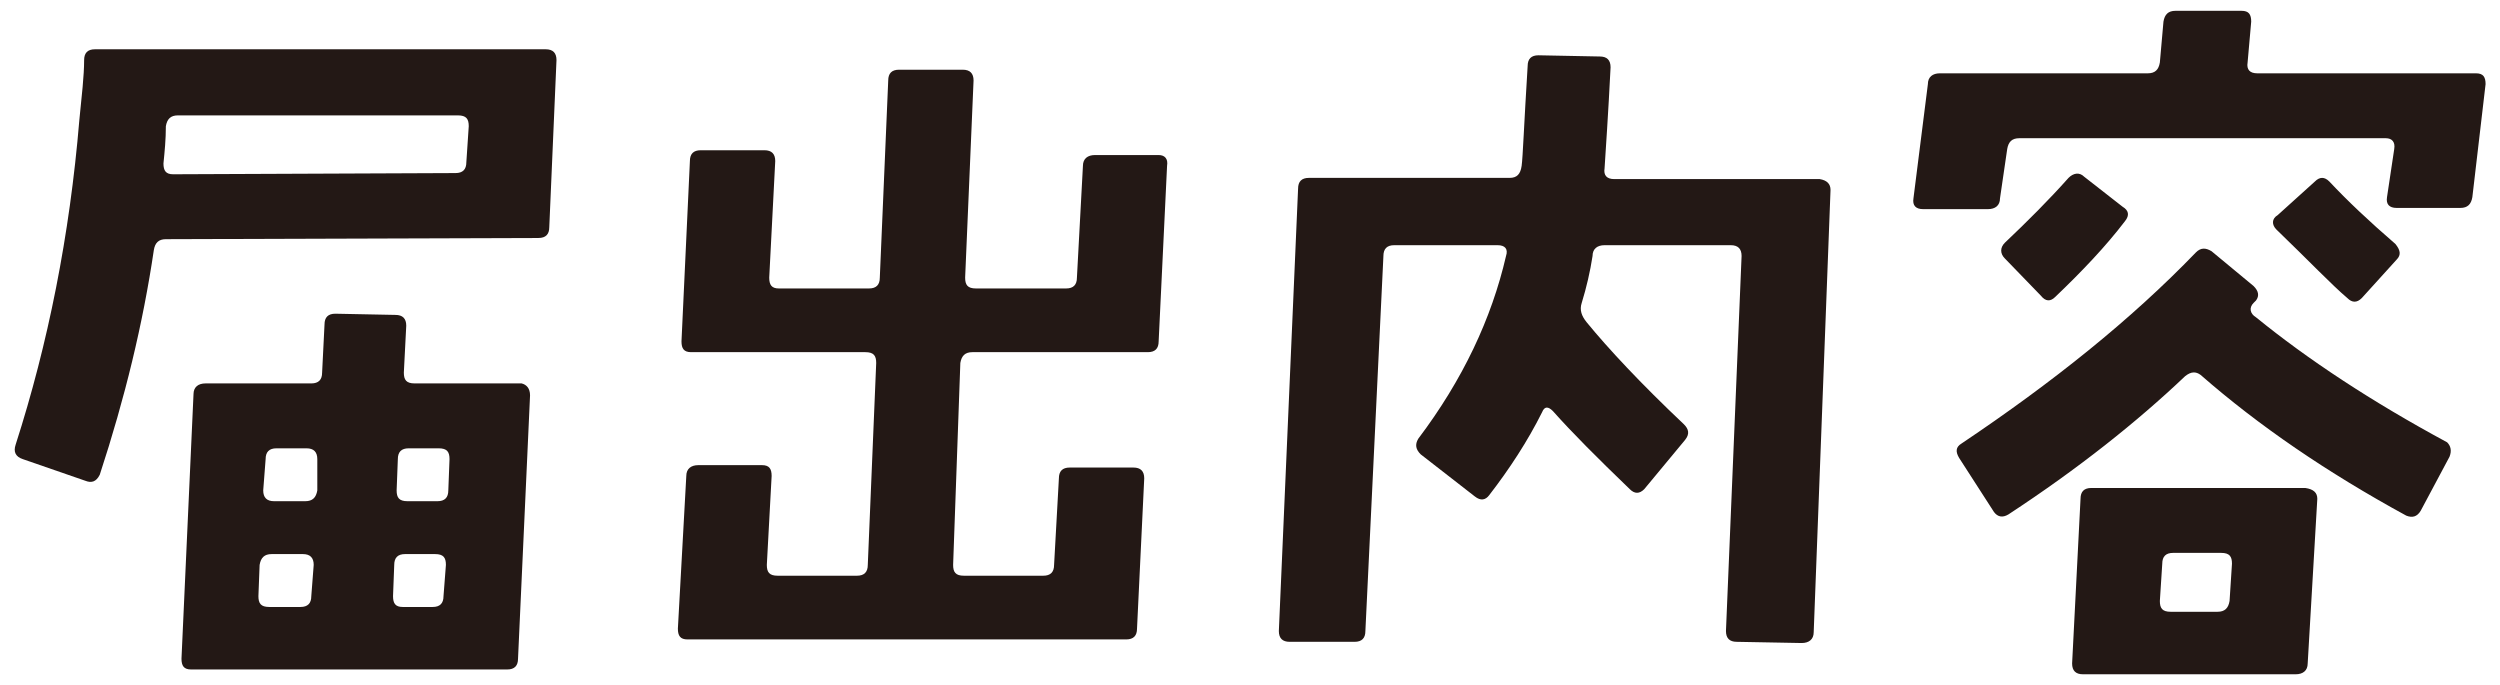
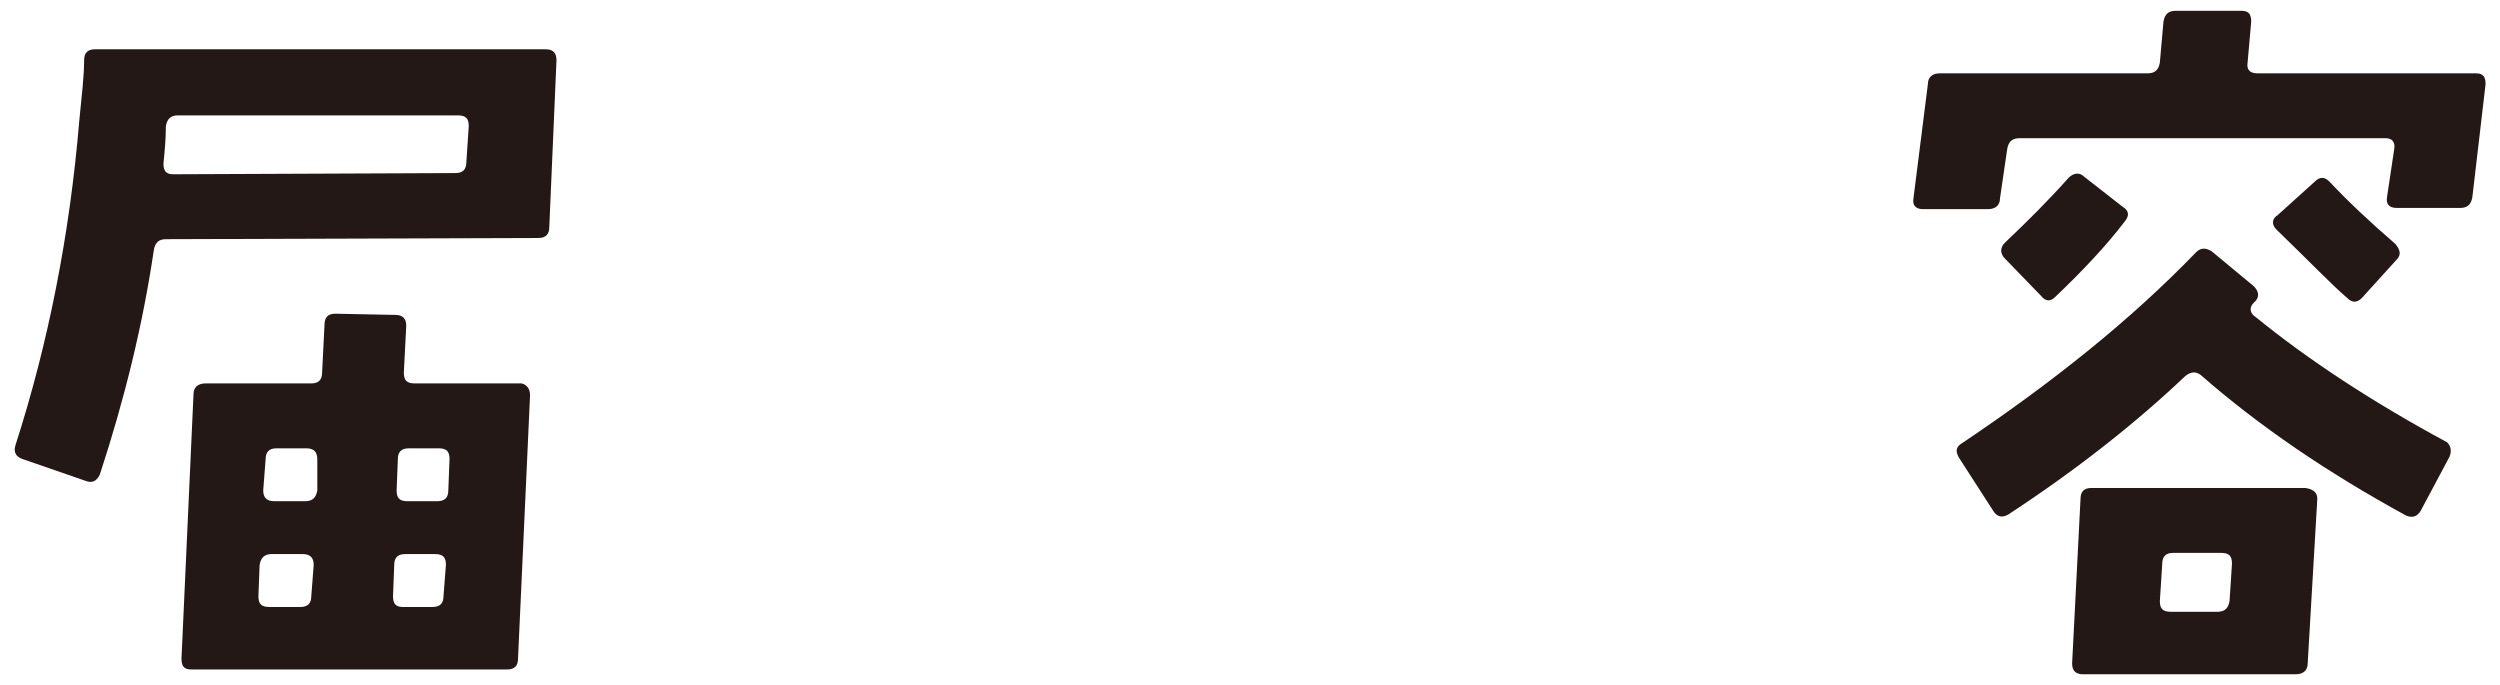
<svg xmlns="http://www.w3.org/2000/svg" version="1.1" id="レイヤー_1" x="0px" y="0px" width="208px" height="57px" viewBox="0 0 208 57" style="enable-background:new 0 0 208 57;" xml:space="preserve">
  <style type="text/css">
	.st0{fill:#FFFFFF;}
	.st1{fill:#50BFEE;}
	.st2{fill:#EB75A8;}
	.st3{fill:#FBD79E;}
	.st4{fill:#231815;}
	.st5{fill:#EA5A35;}
	.st6{fill:#2CA6E0;}
	.st7{fill:#62BA7F;}
	.st8{clip-path:url(#SVGID_2_);fill:#009FE8;}
	.st9{fill:#80CEF3;}
	.st10{fill:#747373;}
	.st11{fill:#FFF000;}
	.st12{clip-path:url(#SVGID_4_);fill:#EA6BA3;}
	.st13{fill:#F7CCDF;}
	.st14{fill:#9DD5D9;}
	.st15{fill:#00B1BB;}
</style>
  <g>
    <g>
      <path class="st4" d="M46.3,5l-0.6,13.9c0,0.6-0.3,0.9-0.9,0.9l-31,0.1c-0.6,0-0.9,0.3-1,0.9c-0.9,6.1-2.4,12.3-4.5,18.7    C8,40.1,7.6,40.2,7.1,40l-5.2-1.8C1.3,38,1.1,37.6,1.3,37c2.7-8.4,4.5-17.4,5.3-27C6.8,8,7,6.3,7,5c0-0.6,0.3-0.9,0.9-0.9h37.5    C46,4.1,46.3,4.4,46.3,5z M39,10.5c0-0.6-0.2-0.9-0.9-0.9H14.8c-0.6,0-0.9,0.3-1,0.9c0,1.1-0.1,2.1-0.2,3.1c0,0.6,0.2,0.9,0.8,0.9    l23.5-0.1c0.6,0,0.9-0.3,0.9-0.9L39,10.5z M44.1,32.9l-1,21.9c0,0.6-0.3,0.9-0.9,0.9H15.9c-0.6,0-0.8-0.3-0.8-0.9l1-22    c0-0.6,0.4-0.9,1-0.9h8.8c0.6,0,0.9-0.3,0.9-0.9l0.2-4c0-0.6,0.3-0.9,0.9-0.9l5,0.1c0.6,0,0.9,0.3,0.9,0.9l-0.2,3.9    c0,0.6,0.2,0.9,0.9,0.9h8.9C43.8,32,44.1,32.3,44.1,32.9z M26.1,47c0-0.6-0.3-0.9-0.9-0.9h-2.6c-0.6,0-0.9,0.3-1,0.9l-0.1,2.6    c0,0.6,0.2,0.9,0.9,0.9H25c0.6,0,0.9-0.3,0.9-0.9L26.1,47z M26.4,38.2c0-0.6-0.3-0.9-0.9-0.9L23,37.3c-0.6,0-0.9,0.3-0.9,0.9    l-0.2,2.6c0,0.6,0.3,0.9,0.9,0.9h2.6c0.6,0,0.9-0.3,1-0.9L26.4,38.2z M37.1,47c0-0.6-0.2-0.9-0.9-0.9h-2.5c-0.6,0-0.9,0.3-0.9,0.9    l-0.1,2.6c0,0.6,0.2,0.9,0.8,0.9H36c0.6,0,0.9-0.3,0.9-0.9L37.1,47z M37.4,38.2c0-0.6-0.2-0.9-0.9-0.9h-2.5    c-0.6,0-0.9,0.3-0.9,0.9L33,40.8c0,0.6,0.2,0.9,0.9,0.9h2.5c0.6,0,0.9-0.3,0.9-0.9L37.4,38.2z" />
-       <path class="st4" d="M97.1,13.8l-0.7,14.6c0,0.6-0.3,0.9-0.9,0.9H80.9c-0.6,0-0.9,0.3-1,0.9L79.3,47c0,0.6,0.2,0.9,0.9,0.9h6.6    c0.6,0,0.9-0.3,0.9-0.9l0.4-7.2c0-0.6,0.3-0.9,0.9-0.9h5.3c0.6,0,0.9,0.3,0.9,0.9l-0.6,12.5c0,0.6-0.3,0.9-0.9,0.9H57.2    c-0.6,0-0.8-0.3-0.8-0.9l0.7-12.7c0-0.6,0.4-0.9,1-0.9h5.3c0.6,0,0.8,0.3,0.8,0.9L63.8,47c0,0.6,0.2,0.9,0.9,0.9h6.6    c0.6,0,0.9-0.3,0.9-0.9l0.7-16.8c0-0.6-0.2-0.9-0.9-0.9H57.5c-0.6,0-0.8-0.3-0.8-0.9l0.7-15c0-0.6,0.3-0.9,0.9-0.9h5.3    c0.6,0,0.9,0.3,0.9,0.9l-0.5,9.7c0,0.6,0.2,0.9,0.8,0.9h7.5c0.6,0,0.9-0.3,0.9-0.9l0.7-16.4c0-0.6,0.3-0.9,0.9-0.9h5.3    c0.6,0,0.9,0.3,0.9,0.9l-0.7,16.4c0,0.6,0.2,0.9,0.9,0.9h7.5c0.6,0,0.9-0.3,0.9-0.9l0.5-9.3c0-0.6,0.4-0.9,1-0.9h5.3    C96.9,12.9,97.2,13.2,97.1,13.8z" />
-       <path class="st4" d="M152.3,15.8l-1.4,36.8c0,0.6-0.4,0.9-1,0.9l-5.4-0.1c-0.6,0-0.9-0.3-0.9-0.9l1.3-31.2c0-0.6-0.3-0.9-0.9-0.9    h-10.5c-0.6,0-1,0.3-1,0.9c-0.2,1.3-0.5,2.6-0.9,3.9c-0.2,0.6,0,1.1,0.4,1.6c1.8,2.2,4.5,5.1,8.1,8.5c0.4,0.4,0.5,0.8,0.1,1.3    l-3.4,4.1c-0.4,0.4-0.8,0.4-1.2,0c-2.7-2.6-4.8-4.7-6.4-6.5c-0.4-0.4-0.7-0.4-0.9,0.1c-1.2,2.4-2.7,4.7-4.4,6.9    c-0.3,0.4-0.7,0.5-1.2,0.1l-4.5-3.5c-0.4-0.4-0.5-0.8-0.2-1.3c3.7-4.9,6.1-10,7.3-15.2c0.2-0.6-0.1-0.9-0.7-0.9H116    c-0.6,0-0.9,0.3-0.9,0.9l-1.5,31.2c0,0.6-0.3,0.9-0.9,0.9h-5.4c-0.6,0-0.9-0.3-0.9-0.9l1.6-36.8c0-0.6,0.3-0.9,0.9-0.9h16.7    c0.6,0,0.9-0.3,1-1c0.1-0.7,0.2-3.5,0.5-8.3c0-0.6,0.3-0.9,0.9-0.9l5.1,0.1c0.6,0,0.9,0.3,0.9,0.9c-0.2,4-0.4,6.8-0.5,8.4    c-0.1,0.6,0.2,0.9,0.8,0.9h17.1C152,15,152.3,15.3,152.3,15.8z" />
      <path class="st4" d="M206.8,7l-1.1,9.4c-0.1,0.6-0.4,0.9-1,0.9h-5.3c-0.6,0-0.9-0.3-0.8-0.9l0.6-4c0.1-0.6-0.2-0.9-0.7-0.9H168    c-0.6,0-0.9,0.3-1,0.9l-0.6,4.1c0,0.6-0.4,0.9-1,0.9h-5.4c-0.6,0-0.9-0.3-0.8-0.9l1.2-9.5c0-0.6,0.4-0.9,1-0.9h17.3    c0.6,0,0.9-0.3,1-0.9l0.3-3.4c0.1-0.6,0.4-0.9,1-0.9h5.5c0.6,0,0.8,0.3,0.8,0.9L187,5.2c-0.1,0.6,0.2,0.9,0.8,0.9H206    C206.6,6.1,206.8,6.4,206.8,7z M203.8,38l-2.4,4.5c-0.3,0.5-0.7,0.6-1.2,0.4c-6.6-3.6-12.3-7.5-17.1-11.7    c-0.4-0.3-0.8-0.3-1.3,0.1c-4,3.8-8.9,7.7-14.7,11.5c-0.5,0.3-0.9,0.2-1.2-0.2l-2.9-4.5c-0.3-0.5-0.3-0.9,0.2-1.2    c7.6-5.1,14.1-10.3,19.5-15.9c0.4-0.4,0.8-0.4,1.3-0.1l3.5,2.9c0.4,0.4,0.5,0.8,0.2,1.2l-0.2,0.2c-0.4,0.4-0.3,0.9,0.2,1.2    c4.3,3.5,9.6,7,15.9,10.4C203.9,37.1,204,37.5,203.8,38z M176.8,18.4c-1.6,2.1-3.6,4.2-5.8,6.3c-0.4,0.4-0.8,0.4-1.2-0.1l-3-3.1    c-0.4-0.4-0.4-0.9,0-1.3c1.9-1.8,3.7-3.6,5.3-5.4c0.4-0.4,0.9-0.5,1.3-0.1l3.2,2.5C177.1,17.5,177.2,17.9,176.8,18.4z M192.8,41.5    L192,55.2c0,0.6-0.4,0.9-1,0.9h-17.7c-0.6,0-0.9-0.3-0.9-0.9l0.7-13.7c0-0.6,0.3-0.9,0.9-0.9h17.8C192.5,40.7,192.8,41,192.8,41.5    z M185.7,46.9c0-0.6-0.2-0.9-0.9-0.9h-4c-0.6,0-0.9,0.3-0.9,0.9l-0.2,3.1c0,0.6,0.2,0.9,0.9,0.9h3.9c0.6,0,0.9-0.3,1-0.9    L185.7,46.9z M199.4,21.6l-2.9,3.2c-0.4,0.4-0.8,0.4-1.2,0c-1.3-1.1-3.2-3.1-5.9-5.7c-0.4-0.4-0.4-0.9,0.1-1.2l3.1-2.8    c0.4-0.4,0.8-0.4,1.2,0c1.5,1.6,3.3,3.3,5.5,5.2C199.7,20.8,199.8,21.2,199.4,21.6z" />
    </g>
  </g>
</svg>